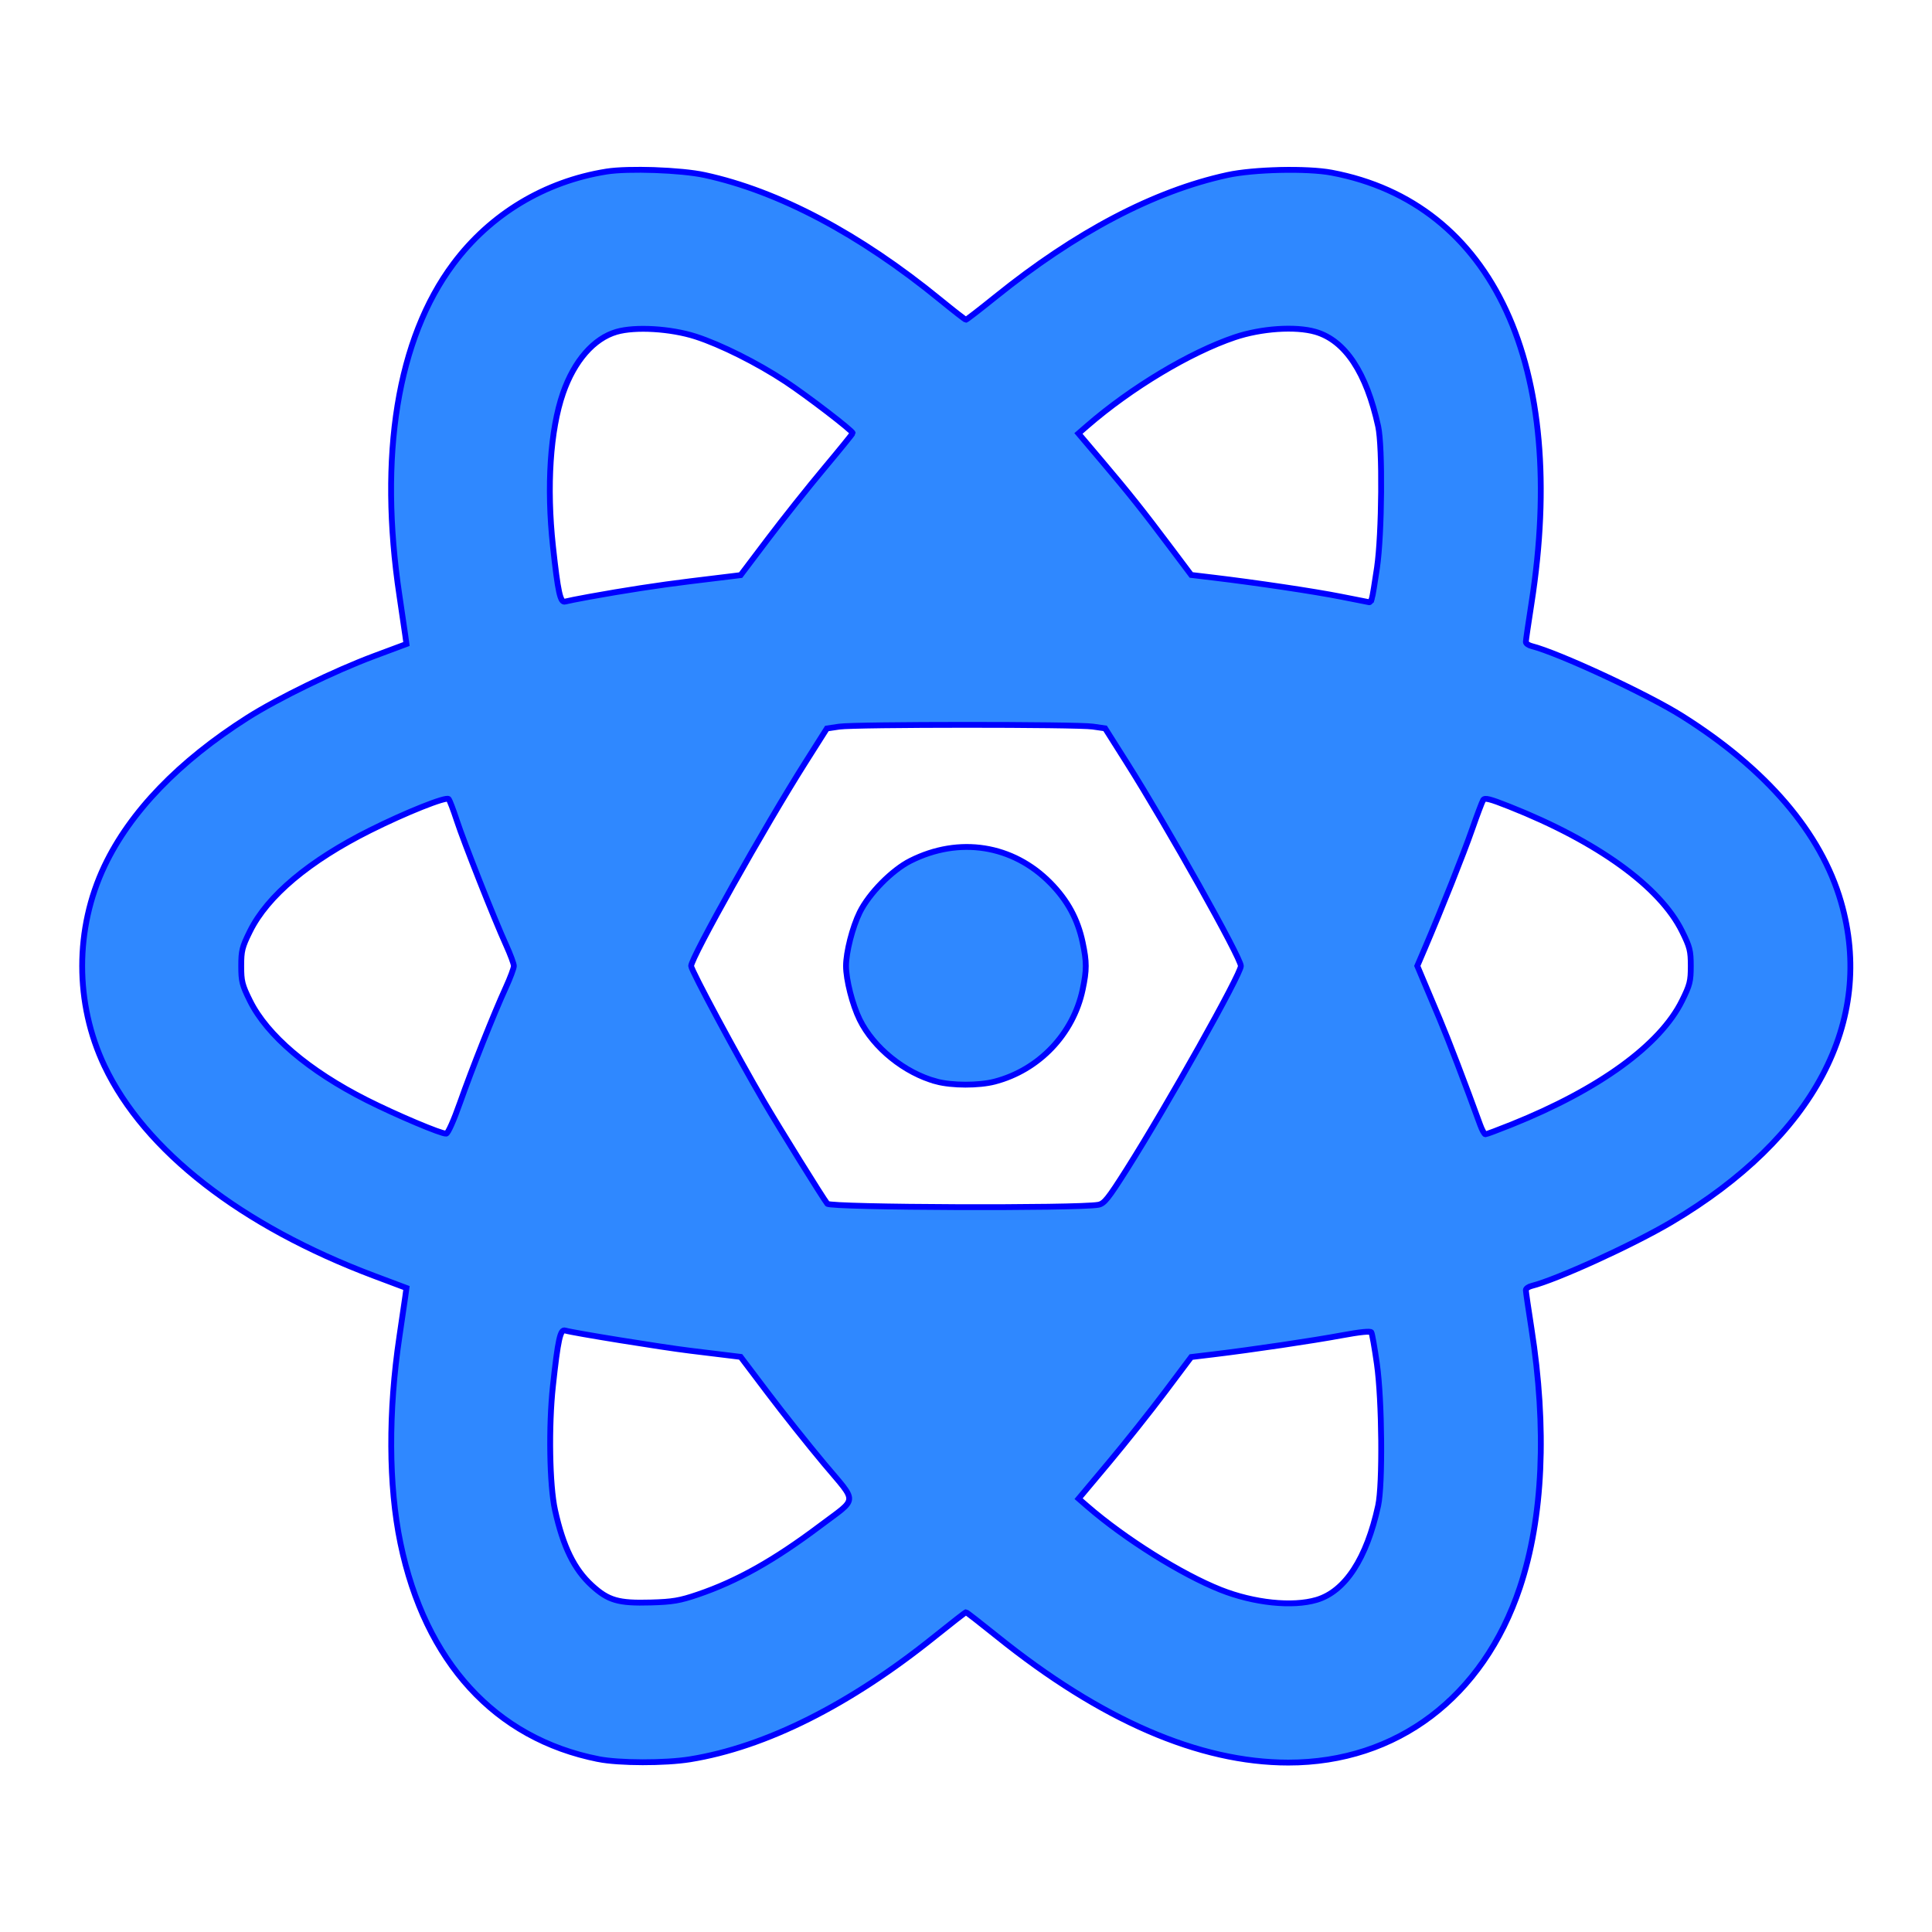
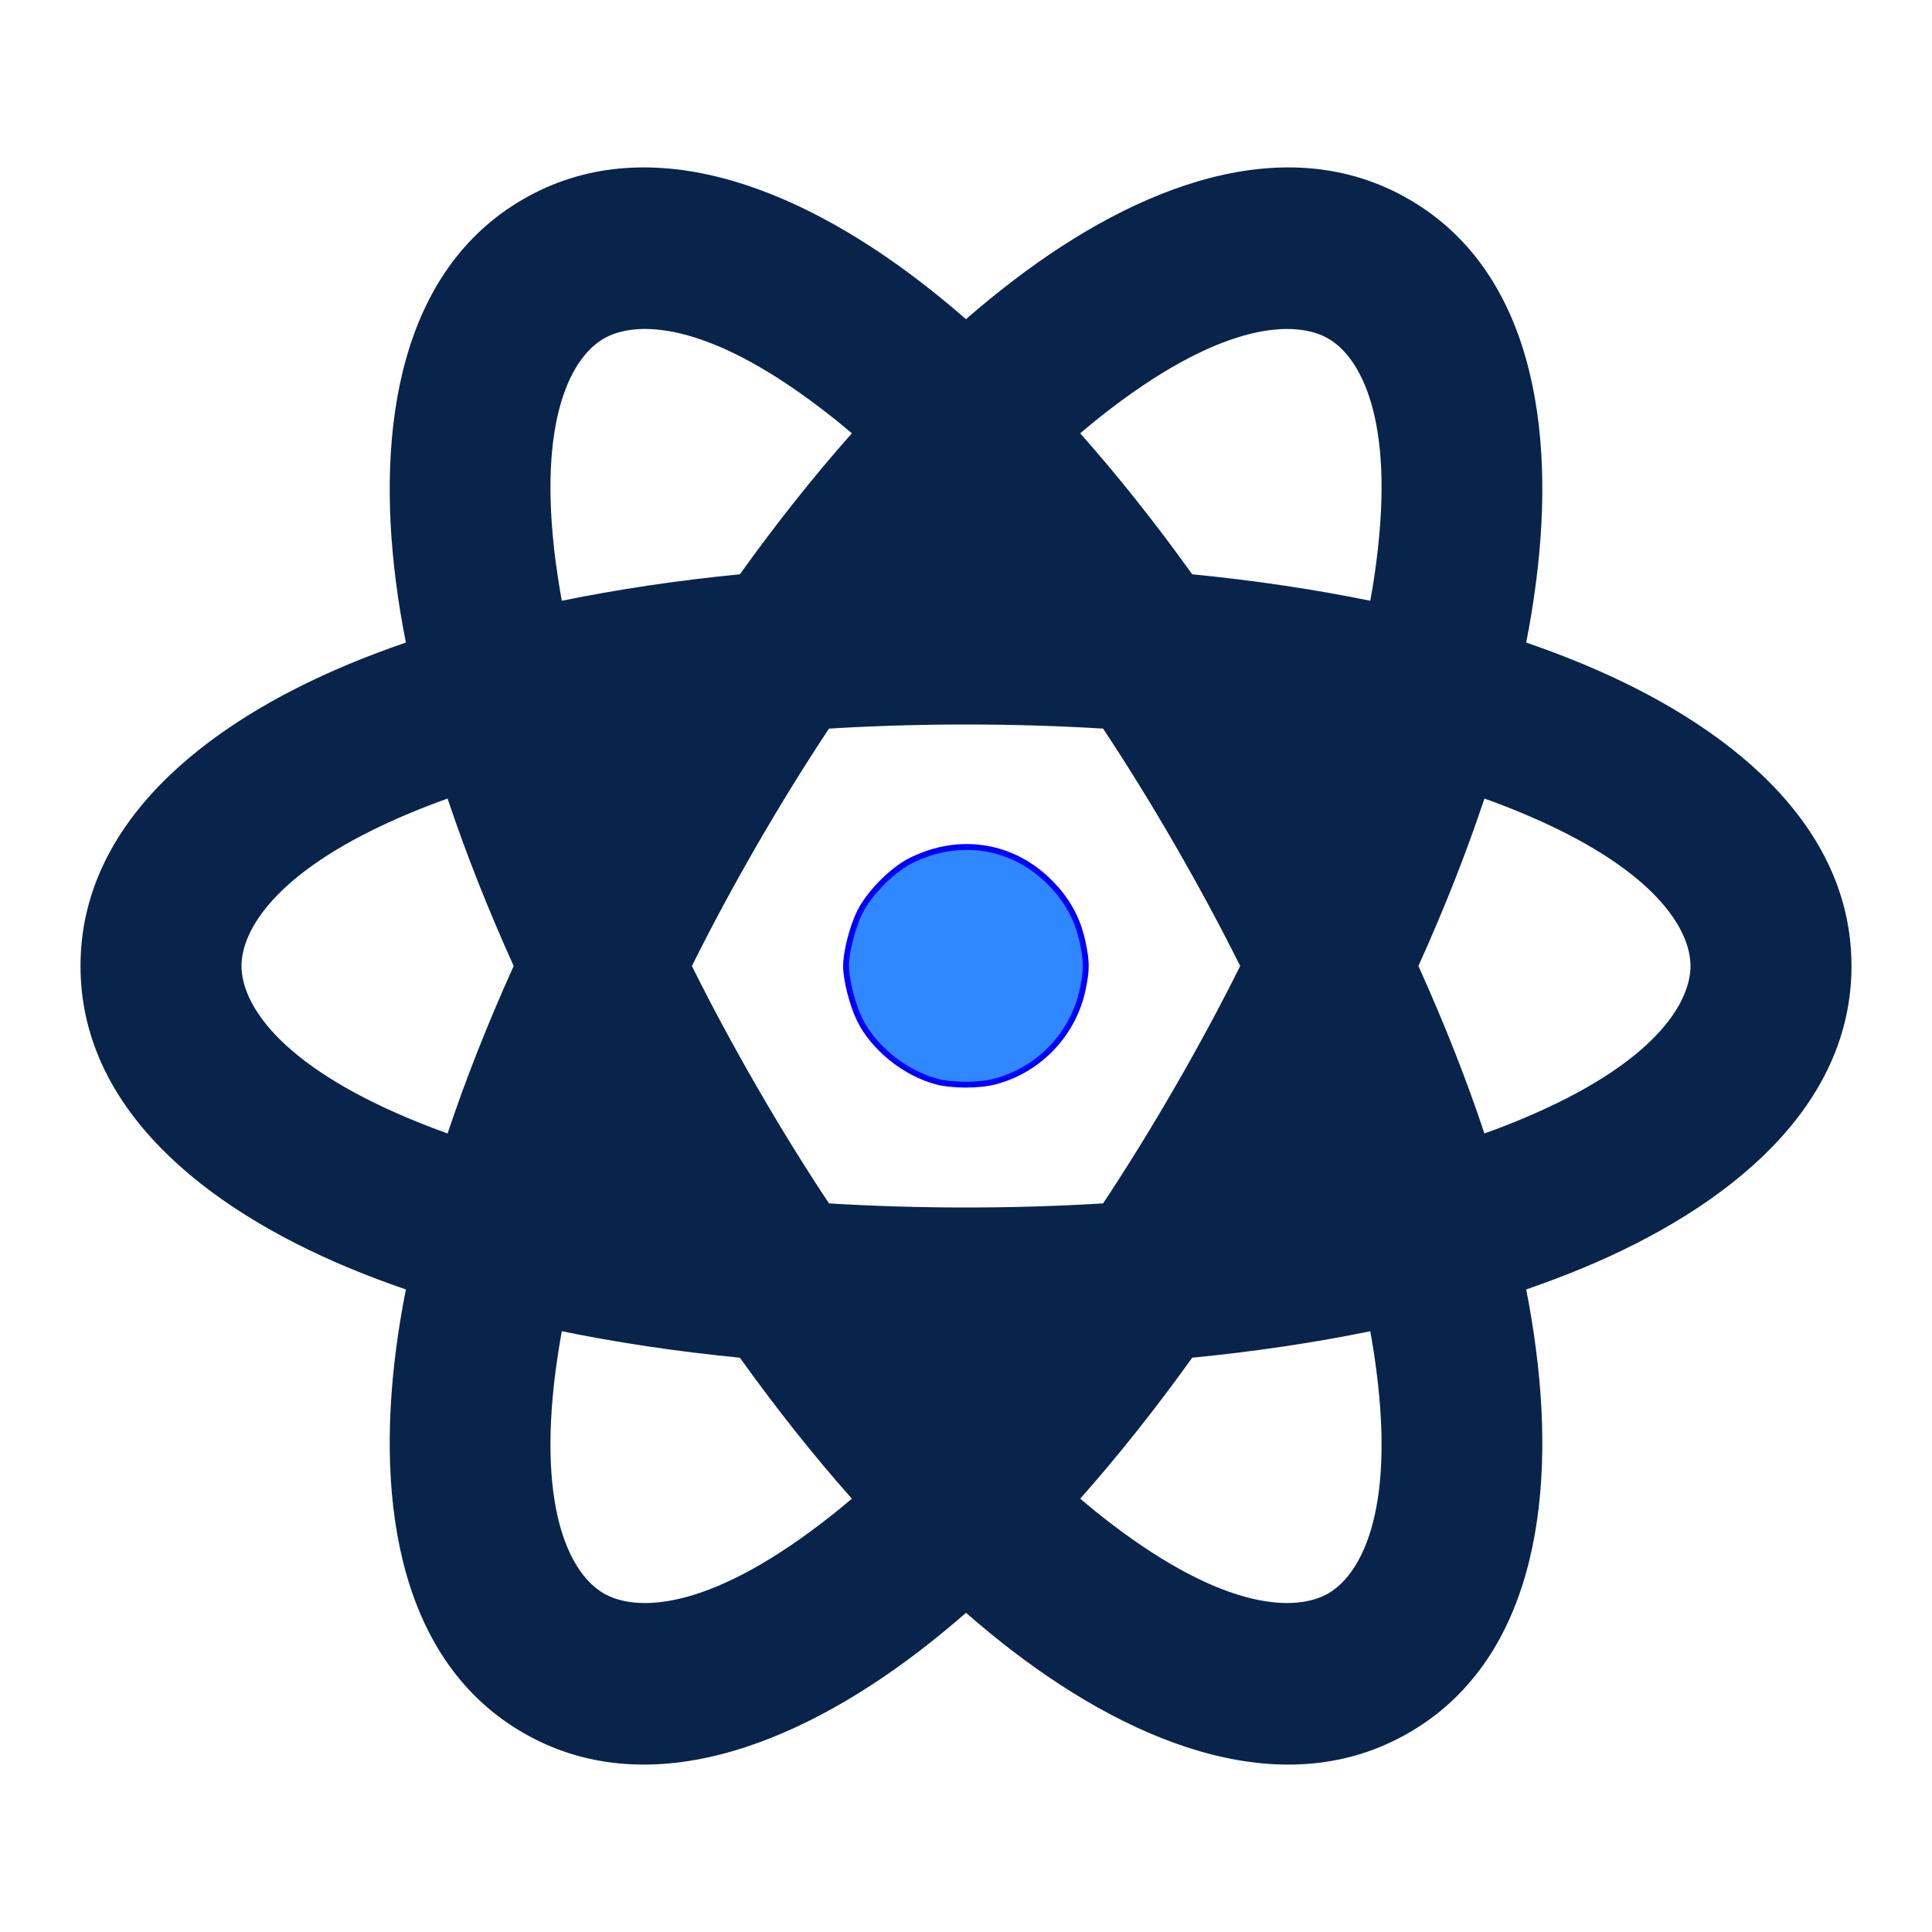
<svg xmlns="http://www.w3.org/2000/svg" xmlns:ns1="http://sodipodi.sourceforge.net/DTD/sodipodi-0.dtd" xmlns:ns2="http://www.inkscape.org/namespaces/inkscape" width="800px" height="800px" viewBox="0 0 24 24" version="1.1" id="svg1" ns1:docname="react.svg" ns2:version="1.3.2 (091e20e, 2023-11-25, custom)">
  <defs id="defs1" />
  <ns1:namedview id="namedview1" pagecolor="#ffffff" bordercolor="#000000" borderopacity="0.25" ns2:showpageshadow="2" ns2:pageopacity="0.0" ns2:pagecheckerboard="0" ns2:deskcolor="#d1d1d1" ns2:zoom="1.07625" ns2:cx="399.53542" ns2:cy="400" ns2:window-width="1920" ns2:window-height="1057" ns2:window-x="-8" ns2:window-y="-8" ns2:window-maximized="1" ns2:current-layer="svg1" />
  <title id="title1">react_line</title>
  <g id="页面-1" stroke="none" stroke-width="1" fill="none" fill-rule="evenodd">
    <g id="Logo" transform="translate(-624, -96)" fill-rule="nonzero">
      <g id="react_line" transform="translate(624, 96)">
        <path d="M24,0 L24,24 L0,24 L0,0 L24,0 Z M12.593,23.258 L12.582,23.26 L12.511,23.295 L12.492,23.299 L12.492,23.299 L12.477,23.295 L12.406,23.26 C12.396,23.256 12.387,23.259 12.382,23.265 L12.378,23.276 L12.361,23.703 L12.366,23.723 L12.377,23.736 L12.48,23.81 L12.495,23.814 L12.495,23.814 L12.507,23.81 L12.611,23.736 L12.623,23.72 L12.623,23.72 L12.627,23.703 L12.61,23.276 C12.608,23.266 12.601,23.259 12.593,23.258 L12.593,23.258 Z M12.858,23.145 L12.845,23.147 L12.66,23.24 L12.65,23.25 L12.65,23.25 L12.647,23.261 L12.665,23.691 L12.67,23.703 L12.67,23.703 L12.678,23.71 L12.879,23.803 C12.891,23.807 12.902,23.803 12.908,23.795 L12.912,23.781 L12.878,23.167 C12.875,23.155 12.867,23.147 12.858,23.145 L12.858,23.145 Z M12.143,23.147 C12.133,23.142 12.122,23.145 12.116,23.153 L12.11,23.167 L12.076,23.781 C12.075,23.793 12.083,23.802 12.093,23.805 L12.108,23.803 L12.309,23.71 L12.319,23.702 L12.319,23.702 L12.323,23.691 L12.34,23.261 L12.337,23.249 L12.337,23.249 L12.328,23.24 L12.143,23.147 Z" id="MingCute" fill-rule="nonzero" />
        <path d="M12.582,3.489 C14.141,2.296 15.979,1.595 17.5,2.474 C19.022,3.352 19.334,5.294 19.08,7.24 C19.049,7.481 19.009,7.729 18.959,7.982 C19.203,8.066 19.438,8.155 19.662,8.248 C21.474,9.002 23,10.243 23,12 C23,13.757 21.474,14.998 19.662,15.752 C19.438,15.845 19.203,15.934 18.959,16.018 C19.009,16.271 19.049,16.519 19.08,16.76 C19.334,18.706 19.022,20.648 17.5,21.526 C15.979,22.405 14.141,21.704 12.582,20.512 C12.389,20.364 12.195,20.205 12,20.035 C11.805,20.205 11.611,20.364 11.418,20.512 C9.86,21.704 8.022,22.405 6.5,21.526 C4.979,20.648 4.667,18.706 4.92,16.76 C4.951,16.519 4.992,16.271 5.042,16.018 C4.797,15.934 4.562,15.845 4.338,15.752 C2.526,14.998 1,13.757 1,12 C1,10.243 2.526,9.002 4.338,8.248 C4.562,8.155 4.797,8.066 5.042,7.982 C4.992,7.729 4.951,7.481 4.92,7.24 C4.667,5.294 4.979,3.352 6.5,2.474 C8.022,1.595 9.86,2.296 11.418,3.489 C11.611,3.636 11.805,3.795 12,3.965 C12.195,3.795 12.389,3.636 12.582,3.489 Z M6.979,16.537 C6.949,16.702 6.924,16.863 6.903,17.018 C6.67,18.811 7.109,19.568 7.5,19.794 C7.892,20.02 8.767,20.022 10.203,18.923 C10.328,18.828 10.454,18.726 10.582,18.617 C10.115,18.091 9.65,17.506 9.191,16.866 C8.407,16.789 7.668,16.678 6.979,16.537 Z M17.022,16.537 C16.333,16.678 15.594,16.789 14.81,16.866 C14.351,17.506 13.885,18.091 13.419,18.617 C13.546,18.726 13.673,18.828 13.797,18.923 C15.233,20.022 16.109,20.02 16.5,19.794 C16.892,19.568 17.331,18.811 17.097,17.018 C17.077,16.862 17.052,16.702 17.022,16.537 Z M12,9 C11.408,9 10.84,9.018 10.298,9.051 C9.997,9.504 9.698,9.988 9.402,10.5 C9.106,11.013 8.837,11.514 8.595,12 C8.837,12.487 9.106,12.987 9.402,13.5 C9.698,14.013 9.997,14.496 10.298,14.949 C10.84,14.982 11.408,15 12,15 C12.592,15 13.16,14.982 13.703,14.949 C14.003,14.496 14.302,14.013 14.598,13.5 C14.894,12.988 15.163,12.487 15.406,12 C15.163,11.513 14.894,11.013 14.598,10.5 C14.302,9.987 14.003,9.504 13.703,9.051 C13.16,9.018 12.592,9 12,9 Z M5.56,9.92 C5.403,9.976 5.251,10.035 5.106,10.095 C3.437,10.789 3,11.548 3,12 C3,12.452 3.437,13.211 5.106,13.905 C5.251,13.965 5.403,14.024 5.56,14.08 C5.783,13.413 6.057,12.717 6.381,12 C6.057,11.283 5.783,10.587 5.56,9.92 Z M18.44,9.92 C18.218,10.587 17.944,11.283 17.62,12 C17.944,12.717 18.218,13.413 18.44,14.08 C18.598,14.024 18.75,13.965 18.894,13.905 C20.564,13.211 21,12.452 21,12 C21,11.548 20.564,10.789 18.894,10.095 C18.75,10.035 18.598,9.976 18.44,9.92 Z M12,10.5 C12.829,10.5 13.5,11.172 13.5,12 C13.5,12.829 12.829,13.5 12,13.5 C11.172,13.5 10.5,12.829 10.5,12 C10.5,11.172 11.172,10.5 12,10.5 Z M7.5,4.206 C7.109,4.432 6.67,5.189 6.903,6.982 C6.924,7.138 6.949,7.298 6.979,7.463 C7.668,7.322 8.407,7.211 9.191,7.134 C9.65,6.494 10.115,5.909 10.582,5.383 C10.454,5.274 10.328,5.172 10.203,5.077 C8.767,3.978 7.892,3.98 7.5,4.206 Z M16.5,4.206 C16.109,3.98 15.233,3.979 13.797,5.077 C13.673,5.172 13.546,5.274 13.419,5.383 C13.885,5.909 14.351,6.494 14.81,7.134 C15.593,7.211 16.333,7.322 17.022,7.463 C17.052,7.298 17.077,7.138 17.097,6.982 C17.331,5.19 16.892,4.432 16.5,4.206 Z" id="形状" fill="#09244B" />
      </g>
    </g>
  </g>
-   <path style="fill:#2f88ff;stroke:#0000ff;stroke-width:2.416;paint-order:fill markers stroke" d="m 247.736,728.405 c -42.7,-8.484 -71.705,-40.165 -81.934,-89.492 -4.926,-23.756 -5.067,-54.399 -0.392,-85.603 1.033,-6.899 2.107,-14.216 2.385,-16.26 l 0.506,-3.717 -13.302,-4.995 C 99.934,507.66 59.936,476.54 43.261,441.401 c -12.31,-25.94 -12.31,-56.863 0,-82.803 10.656,-22.454 30.806,-43.347 59.257,-61.441 12.522,-7.963 36.021,-19.396 52.48,-25.532 l 13.302,-4.959 -0.506,-3.717 c -0.278,-2.044 -1.354,-9.361 -2.389,-16.26 -8.715,-58.048 -0.865,-106.391 22.318,-137.435 15.373,-20.586 37.805,-34.107 63.384,-38.206 9.023,-1.446 30.926,-0.674 40.647,1.432 30.629,6.635 64.184,24.386 97.454,51.556 5.635,4.602 10.474,8.367 10.752,8.367 0.278,0 5.837,-4.298 12.352,-9.551 33.216,-26.78 65.565,-43.768 95.935,-50.38 10.908,-2.375 33.064,-2.875 43.154,-0.973 66.913,12.61 98.148,79.982 82.731,178.447 -1.269,8.106 -2.308,15.243 -2.308,15.861 0,0.617 1.079,1.393 2.398,1.724 11.008,2.763 47.868,19.877 62.178,28.869 35.048,22.023 57.618,48.386 65.904,76.981 14.328,49.445 -11.251,97.765 -70.23,132.665 -15.95,9.438 -47.382,23.794 -57.852,26.422 -1.319,0.331 -2.398,1.107 -2.398,1.724 0,0.617 1.038,7.755 2.308,15.861 6.497,41.492 4.849,78.412 -4.789,107.294 -15.168,45.455 -50.954,72.514 -95.879,72.498 C 496.494,729.832 455.918,712.251 412.85,677.584 406.025,672.091 400.242,667.596 400,667.596 c -0.242,0 -6.025,4.495 -12.85,9.988 -35.197,28.331 -70.011,45.804 -101.408,50.897 -10.3,1.671 -29.41,1.633 -38.006,-0.075 z m 41.18,-68.134 c 16.335,-5.551 31.666,-14.171 50.735,-28.524 15.777,-11.876 15.592,-8.971 1.638,-25.629 -6.564,-7.836 -17.037,-21.001 -23.273,-29.256 l -11.338,-15.008 -4.442,-0.547 c -2.443,-0.301 -9.878,-1.208 -16.521,-2.015 -11.705,-1.423 -48.594,-7.386 -51.716,-8.36 -1.992,-0.622 -2.957,3.764 -5.034,22.88 -1.827,16.82 -1.419,41.189 0.863,51.507 3.348,15.136 7.926,24.496 15.261,31.2 6.8,6.215 10.964,7.417 24.365,7.037 9.092,-0.258 11.994,-0.748 19.462,-3.286 z m 256.275,2.194 c 11.827,-3.512 20.712,-17.118 25.473,-39.004 1.913,-8.794 1.61,-43.643 -0.51,-58.652 -0.947,-6.707 -1.989,-12.609 -2.314,-13.116 -0.378,-0.589 -4.789,-0.141 -12.206,1.239 -11.981,2.23 -37.238,5.972 -53.261,7.893 l -9.126,1.094 -10.816,14.41 c -5.949,7.925 -16.438,21.121 -23.309,29.325 l -12.494,14.915 3.632,3.153 c 15.453,13.416 38.997,28.171 55.204,34.597 13.735,5.446 29.732,7.116 39.728,4.147 z M 454.82,498.869 c 2.402,-0.453 4.021,-2.473 11.717,-14.622 16.867,-26.627 47.277,-80.818 47.277,-84.247 0,-3.415 -30.287,-57.403 -47.277,-84.273 l -8.929,-14.122 -5.11,-0.739 c -6.744,-0.975 -98.42,-0.956 -104.994,0.021 l -5.11,0.76 -8.928,14.101 C 316.562,342.442 286.186,396.573 286.186,400 c 0,1.721 19.118,37.339 30.173,56.214 6.403,10.933 24.473,40.027 26.229,42.232 1.276,1.603 103.922,1.99 112.232,0.423 z M 190.453,456.678 c 4.996,-14.188 13.994,-36.819 18.981,-47.735 1.838,-4.024 3.342,-8.049 3.342,-8.943 0,-0.894 -1.457,-4.824 -3.238,-8.732 -4.79,-10.511 -17.478,-42.587 -20.435,-51.663 -1.415,-4.344 -2.921,-8.276 -3.346,-8.739 -1.014,-1.104 -17.612,5.515 -32.52,12.97 -25.232,12.617 -42.487,27.114 -49.741,41.793 -3.238,6.552 -3.611,8.036 -3.611,14.372 0,6.335 0.373,7.82 3.611,14.372 7.084,14.333 24.348,29.026 48.341,41.141 12.251,6.186 31.155,14.163 32.935,13.898 0.726,-0.108 3.145,-5.529 5.681,-12.732 z m 435.483,8.953 c 36.282,-14.581 61.493,-32.894 70.57,-51.259 3.238,-6.552 3.611,-8.036 3.611,-14.372 0,-6.335 -0.373,-7.82 -3.611,-14.372 -9.144,-18.503 -35.001,-37.179 -71.497,-51.644 -8.164,-3.236 -10.217,-3.747 -10.861,-2.706 -0.436,0.706 -2.498,6.17 -4.582,12.142 -3.531,10.12 -12.503,32.691 -19.62,49.359 l -3.067,7.182 2.449,5.826 c 1.347,3.204 4.39,10.425 6.761,16.047 3.624,8.59 10.794,27.325 16.803,43.902 0.787,2.172 1.774,3.949 2.192,3.949 0.418,0 5.302,-1.825 10.851,-4.055 z M 243.902,247.136 c 14.22,-2.594 29.208,-4.899 41.812,-6.43 6.643,-0.807 14.078,-1.714 16.521,-2.014 l 4.442,-0.547 11.338,-15.008 c 6.236,-8.254 16.676,-21.38 23.2,-29.169 6.524,-7.789 11.862,-14.371 11.862,-14.627 0,-0.969 -18.884,-15.458 -27.865,-21.38 -11.659,-7.687 -26.828,-15.28 -37.175,-18.608 -10.325,-3.321 -25.023,-4.194 -32.756,-1.946 -9.418,2.738 -17.502,12.005 -22.147,25.386 -5.31,15.297 -6.85,38.721 -4.17,63.394 2.073,19.079 3.042,23.491 5.034,22.917 0.848,-0.244 5.304,-1.13 9.904,-1.969 z m 324.173,0.715 c 0.269,-0.894 1.221,-6.643 2.116,-12.776 2.047,-14.028 2.342,-50.014 0.479,-58.537 -4.875,-22.3 -13.669,-35.56 -25.951,-39.131 -8.251,-2.399 -22.548,-1.426 -33.477,2.277 -18.545,6.284 -42.924,20.916 -61.017,36.623 l -3.666,3.182 9.761,11.532 c 11.366,13.429 16.863,20.339 28.48,35.8 l 8.46,11.26 9.119,1.087 c 17.916,2.136 41.822,5.705 52.789,7.882 6.132,1.217 11.435,2.261 11.784,2.319 0.349,0.059 0.854,-0.625 1.123,-1.52 z" id="path1" transform="scale(0.03)" />
  <path style="fill:#2f88ff;stroke:#0000ff;stroke-width:2.416;paint-order:fill markers stroke" d="m 387.712,447.815 c -13.099,-3.528 -25.995,-13.94 -31.73,-25.617 -3.014,-6.137 -5.659,-16.514 -5.659,-22.198 0,-5.685 2.645,-16.061 5.659,-22.198 3.844,-7.828 13.366,-17.506 21.015,-21.358 20.177,-10.162 42.391,-6.647 57.956,9.171 7.098,7.213 11.324,15.009 13.353,24.63 1.719,8.151 1.719,11.361 0,19.512 -3.889,18.439 -18.131,33.343 -36.416,38.105 -6.572,1.712 -17.731,1.69 -24.179,-0.046 z" id="path2" transform="scale(0.03)" />
</svg>